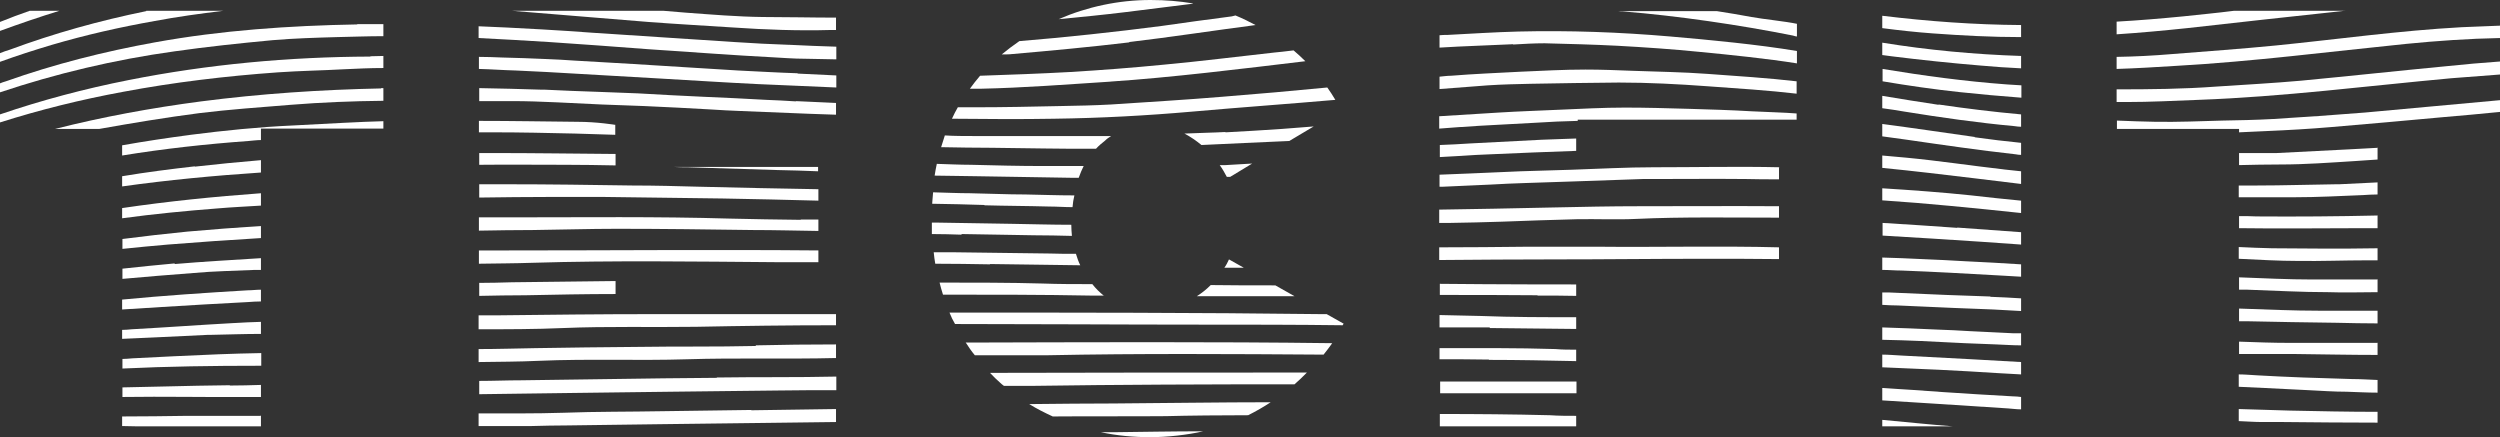
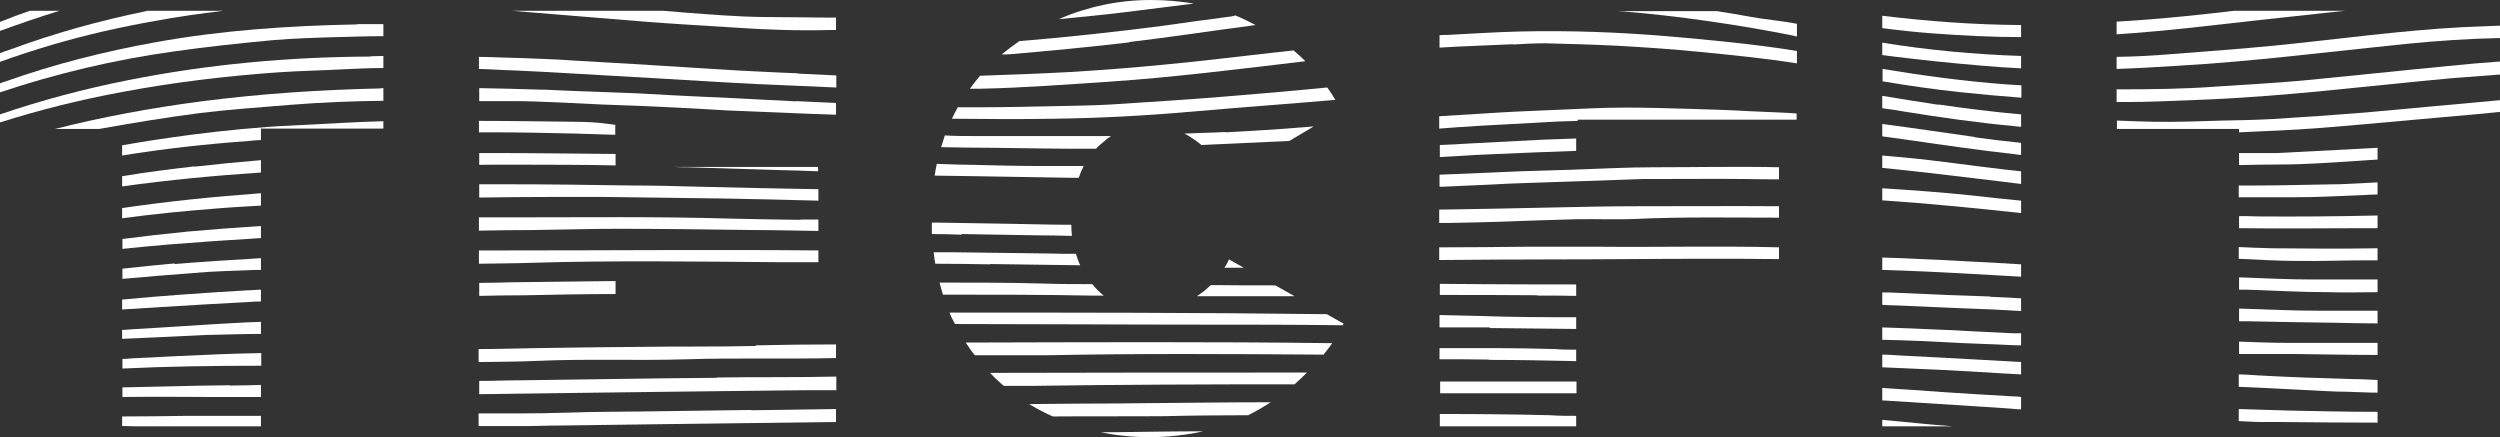
<svg xmlns="http://www.w3.org/2000/svg" viewBox="0 0 808.6 141.4" width="808.6" height="141.4">
  <rect x="0" y="0" width="808.6" height="141.4" fill="#333333" stroke="none" />
  <defs>
    <style>      .cls-1 {        fill: #fff;      }    </style>
  </defs>
  <g>
    <g id="Camada_2">
      <g>
        <g id="Camada_1-2">
          <g>
            <g>
              <path class="cls-1" d="M19.2,3.5C12.7,5.5,6.3,7.7,0,10v-2.9c3.2-1.3,6.4-2.5,9.6-3.6h9.6Z" />
              <path class="cls-1" d="M47.3,3.5h24.9c-7.4.9-14.8,1.9-22.2,3.3-11.3,2-22.3,4.5-33.2,7.7C11.1,16.2,5.5,18,0,20v-2.8c1-.4,2-.8,3.1-1.1,14.3-5.3,29-9.4,44.2-12.5Z" />
              <path class="cls-1" d="M115.6,7.8c2.8,0,5.6,0,8.4,0v3.9c-5,0-10,.2-15,.3-7,.2-13.9.4-20.9,1-10.6,1-21.1,2.1-31.6,3.6-19.5,2.7-38.4,7.2-56.6,13.3v-2.9c.7-.3,1.3-.5,2-.7,15.5-5.5,31.6-9.6,48.2-12.6,21.5-3.9,43.4-5.4,65.4-5.8h0Z" />
              <path class="cls-1" d="M119.8,18.2c1.4,0,2.8-.1,4.2-.1v3.9c-4.2,0-8.5.2-12.7.4-7.1.4-14.3.5-21.4,1-16.9,1.2-33.6,3.2-50.1,6.3C26.2,32.2,12.9,35.5,0,39.6v-2.6c13.5-4.6,27.4-8.3,41.6-11.1,25.7-5.1,51.8-7.5,78.2-7.6Z" />
              <path class="cls-1" d="M123.2,28.5c.3,0,.5,0,.8,0v4.1c-10,.1-20,.5-30,1.3-9.9.8-19.8,1.5-29.6,2.7-10.8,1.4-21.6,3.2-32.3,5.1h-14.3c15.4-3.9,31.2-6.8,47.2-8.9,19.3-2.5,38.8-3.8,58.3-4.2Z" />
              <path class="cls-1" d="M111.7,39.7c4.1-.2,8.2-.4,12.3-.5v2.4h-39.6v3.7c-1.3,0-2.7.2-4,.3-13.8,1-27.4,2.5-40.9,4.7v-3.3c7.3-1.3,14.7-2.4,22.2-3.4,10.9-1.4,21.8-2.5,32.7-3,5.7-.3,11.5-.6,17.2-.9h0Z" />
              <path class="cls-1" d="M63,53.9c7.1-.8,14.2-1.5,21.4-2.1v4c-15,1-30,2.4-44.9,4.5v-3.3c7.8-1.3,15.6-2.3,23.5-3.2h0Z" />
              <path class="cls-1" d="M80.1,93.9c1.4,0,2.8-.2,4.3-.2v3.8c-1.4,0-2.8.1-4.2.2-9.3.5-18.6,1-27.9,1.6-4.3.3-8.5.5-12.8.8v-3.2c13.5-1.3,27-2.2,40.6-3Z" />
              <path class="cls-1" d="M84.4,134.3v3.6h-31.8c-1.5,0-3,0-4.5,0-2.8,0-5.7,0-8.6-.1v-3.1c7,0,14.1-.1,21.1-.2,7.9,0,15.8,0,23.7,0h0Z" />
              <path class="cls-1" d="M75.5,104.5c3-.2,5.9-.3,8.9-.4v3.9c-5.3,0-10.6.2-15.9.3-.3,0-.7,0-1.1,0-5.6.3-11.1.5-16.7.8-3.7.2-7.5.3-11.2.5v-2.9c1,0,2.1-.1,3.1-.2,11-.6,21.9-1.4,32.8-2h0Z" />
              <path class="cls-1" d="M39.5,67.3c14.9-2.2,29.8-3.7,44.9-4.8v4c-4.6.3-9.3.5-13.9.9-10.4.8-20.7,1.8-31,3.2v-3.2h0Z" />
              <path class="cls-1" d="M60.7,74.9c7.9-.7,15.8-1.3,23.7-1.8v3.9c-10.1.6-20.1,1.3-30.1,2.1-4.9.4-9.8.9-14.7,1.4v-3.2c7-.9,14-1.7,21.1-2.4h0Z" />
              <path class="cls-1" d="M70.4,114.6c4.7-.2,9.4-.3,14.1-.4v4.1h-.8c-14.7,0-29.4.2-44.1.9v-3.1c1,0,2.1-.1,3.2-.2,9.2-.5,18.4-.9,27.7-1.3h0Z" />
              <path class="cls-1" d="M56.5,85.4c9.3-.8,18.6-1.3,27.9-1.9v3.8c-.7,0-1.3,0-2,0-6.6.3-13.3.4-19.8,1-7.7.6-15.4,1.2-23,1.9v-3.3c5.6-.6,11.3-1.2,16.9-1.7h0Z" />
              <path class="cls-1" d="M74.3,124.7c3.4,0,6.7-.1,10.1-.2v3.9c-1.4,0-2.8,0-4.2,0-13.5.1-27.1-.2-40.6,0v-3.1c4.5-.1,9.1-.2,13.6-.3,7.1-.2,14.1-.3,21.2-.4h0Z" />
            </g>
            <g>
              <path class="cls-1" d="M270.4,5.7v4c-.6,0-1.2,0-1.8,0-10.1.3-21.2-.1-31.3-.8-9.2-.6-18.4-1.1-27.6-1.8-14.6-1.2-29.3-2.4-44-3.6h49c2.4.2,4.8.4,7.2.6,8.2.6,16.5,1.3,24.8,1.4,7.6,0,16.1.2,23.7.2h0Z" />
-               <path class="cls-1" d="M255.5,14.5c4.7.2,10.3.5,15,.6v4.1c-3,0-7-.2-10.1-.2-3.6,0-7.3-.3-11-.5-6-.3-12-.7-18-1.1-7.3-.5-14.6-1-21.9-1.5-10.6-.8-21.2-1.6-31.8-2.3-7.6-.5-15.3-.9-22.9-1.3v-3.8c3,.1,6.1.3,9.1.4,3.7.2,7.5.4,11.2.6,5.6.3,11.1.7,16.7,1.1,7.6.5,15.3,1,22.9,1.5,7.6.5,15.3,1,22.9,1.5,5.9.4,11.8.7,17.7.9h0Z" />
              <path class="cls-1" d="M258,23.8c3.8.2,8.7.4,12.5.6v3.9c-8.1-.4-17.3-.7-25.4-1.1-10.5-.5-21-1.2-31.6-1.8-12.2-.7-24.3-1.4-36.5-2.1-3.4-.2-6.8-.3-10.2-.5-4-.1-7.9-.4-11.9-.5v-3.9c2.4,0,4.9.1,7.4.2,4.8.1,9.6.3,14.4.5,3.1.1,6.1.3,9.1.5,6.3.4,12.7.7,19,1.1,5.9.4,11.8.7,17.7,1.1,5.4.3,10.8.7,16.2,1,6.4.3,12.9.7,19.3.9Z" />
              <path class="cls-1" d="M257.3,32.7c4,.2,9.1.4,13.1.6v3.8c-2.6-.1-6.2-.2-8.7-.3-7.4-.3-14.8-.6-22.2-.9-3.2-.1-6.4-.3-9.6-.5-7.2-.4-14.4-.8-21.6-1.1-4.5-.2-9.1-.3-13.6-.5-9.7-.4-19.5-1.1-29.2-1.1-3.5,0-7,0-10.5,0v-4.2c6.7.1,13.3.3,20,.5.4,0,.7,0,1.1,0,5.7.3,11.5.5,17.2.7,4.4.2,8.7.3,13.1.5,7.1.4,14.1.8,21.1,1.1,6.8.3,13.6.6,20.4,1,3.2.1,6.4.3,9.7.5h0Z" />
              <path class="cls-1" d="M199,40.4v3.2c-4.3-.1-8.7-.3-13-.4-8.8-.2-17.6-.4-26.4-.4h-4.7v-3.7c10.6,0,21.3.2,31.9.3,6.4,0,12.3,1,12.3,1h0Z" />
              <path class="cls-1" d="M159.4,49.5c13.2,0,26.4.2,39.7.3v3.7c-5.3-.1-10.7-.2-16-.2-9.4,0-18.8-.1-28.1,0v-3.8c1.5,0,3,0,4.5,0h0Z" />
              <path class="cls-1" d="M218.1,54h46.5v1.4c-4.4-.2-8.8-.3-13.2-.4-9.7-.3-19.3-.6-29-.9-1.4,0-2.9,0-4.3-.1h0Z" />
              <path class="cls-1" d="M165.4,91.3c11.2-.1,22.4-.3,33.7-.4v4.2c-9.7,0-19.4.2-29.1.4-5,0-10,.1-15,.2v-4.2c3.5,0,7-.1,10.5-.2h0Z" />
              <path class="cls-1" d="M243,132.7c9.1-.1,18.3-.3,27.4-.4v4.2c-8,.1-16,.2-24,.3-10.9.1-21.8.3-32.7.4-10,.1-20,.3-30.1.4-3.9,0-7.8.1-11.7.2h-17.1v-4.1c9.2,0,18.3.1,27.5-.2,10.6-.4,21.3-.3,31.9-.5,9.6-.1,19.2-.3,28.8-.4h0Z" />
-               <path class="cls-1" d="M270.4,101.5v3.7c-15.1,0-30.2.2-45.3.5-14.3.2-28.6-.2-42.9.4-9.1.4-18.3.4-27.4.4v-4.5c1.8,0,3.5,0,5.3,0,17.1-.2,34.2-.4,51.3-.4,19.6,0,39.3,0,59,0h0Z" />
              <path class="cls-1" d="M226.5,60.4c12.7.3,25.4.6,38.2.8v3.7c-10.3-.3-20.7-.5-31-.7-12.8-.2-25.6-.3-38.4-.5-5.8,0-11.7,0-17.5,0-7.6,0-15.2.1-22.8.2v-4.3c3.1,0,6.1,0,9.1,0,13.5,0,27,.2,40.5.4,7.3,0,14.6.2,21.9.4h0Z" />
              <path class="cls-1" d="M259,71c1.9,0,3.8,0,5.7,0v3.7c-7.1-.1-14.1-.3-21.2-.3-14.6-.2-29.3-.4-43.9-.4-9.1,0-18.1.3-27.2.4-5.8,0-11.6.1-17.5.2v-4.3c3.4,0,6.8,0,10.2,0,23.6,0,47.3-.3,70.9.4,7.7.2,15.3.3,23,.4h0Z" />
              <path class="cls-1" d="M244.5,111.7c8.6-.2,17.3-.3,25.9-.3v4.4c-16,.4-32.1-.1-48.2.4-15.9.5-31.9-.2-47.9.5-6.5.3-13,.3-19.5.4v-4.2c6.1,0,12.2-.2,18.3-.3,11-.2,21.9-.3,32.9-.4,12.8-.2,25.6,0,38.4-.3h0Z" />
              <path class="cls-1" d="M264.7,80.9v3.9c-4.5,0-9.1,0-13.6,0-26.3-.2-52.6-.6-79,.2-5.7.2-11.5.2-17.2.3v-4.3c3.2,0,6.5,0,9.7,0,33.4,0,66.7-.3,100.1,0Z" />
              <path class="cls-1" d="M231.8,122.1c12.9-.2,25.8,0,38.7-.3v4.4c-6.2,0-12.4,0-18.6.1-11.7.1-23.4.3-35,.4-10.6.1-21.3.3-31.9.4-10,.1-20,.3-30,.4v-4.3c4.5,0,9.1-.2,13.6-.2,9.6-.1,19.2-.3,28.8-.4,11.5-.2,23-.3,34.5-.4h0Z" />
            </g>
            <g>
              <path class="cls-1" d="M577.5,3.5h.5c-.2,0-.3,0-.5,0Z" />
              <path class="cls-1" d="M566.5,5.5c3.8.7,10.9,1.4,14.7,2.2v4.1c-.4,0-.9-.2-1.3-.3-17-3.4-37.4-6.4-54.9-7.8-.5,0-1,0-1.6-.1h31.9c3.8.6,7.5,1.2,11.2,1.9h0Z" />
              <path class="cls-1" d="M489.4,14.4c3.4-.2,6.8-.4,10.2-.4,7.8.2,15.7.4,23.5.8,9,.5,17.9,1.1,26.8,2,9.4.9,22,2.2,31.3,3.7v-4c-12.5-2.1-28.3-3.6-41-4.7-16.3-1.4-32.7-2-49.1-1.6-7.7.2-15.3.7-23,1.1-.8,0-1.7,0-2.5.1v4c7.9-.5,15.9-.7,23.8-1.1Z" />
-               <path class="cls-1" d="M481.3,27.6c4.6-.3,9.2-.4,13.8-.5,9.5-.2,19-.3,28.5-.4,9.6,0,19.2.5,28.7,1.2,8.6.6,20.4,1.4,28.8,2.4v-4c-8.5-1-20.3-1.8-28.8-2.4h0c-8.1-.6-16.2-.7-24.3-1-5.1-.2-10.1-.4-15.2-.4-7,0-14.1.4-21.1.7-7.5.4-15,.7-22.4,1.3-1.2,0-2.5.2-3.7.3v4c5.2-.4,10.5-.8,15.7-1.2Z" />
              <path class="cls-1" d="M472.2,41.1c8.2-.6,16.3-.9,24.5-1.4,4.5-.3,9.1-.5,13.6-.6v-.4h70.8v-2c-3.7-.3-10.7-.5-14.5-.7h0c-6.8-.4-13.6-.6-20.4-.8-6.9-.2-13.8-.4-20.6-.4-7.1,0-14.3.4-21.4.7-6.4.3-12.9.5-19.3.9-6.5.4-12.9.8-19.4,1.2v4c2.2-.2,4.4-.3,6.6-.5Z" />
              <path class="cls-1" d="M472.8,50.4c3.1-.2,6.2-.4,9.4-.5,9.1-.4,18.5-.8,27.6-1.1v-4c-3.7.1-7.6.3-11.2.4h0c-7.7.4-15.5.8-23.2,1.2-3.2.2-6.5.4-9.7.5v3.9c2.4-.1,4.8-.3,7.2-.4Z" />
              <path class="cls-1" d="M497.3,95.6c4.2,0,8.4,0,12.5.1v-3.7c-3.7,0-25.7,0-44.1-.2v3.6c10.5,0,21.1,0,31.6.1Z" />
              <path class="cls-1" d="M509.8,137.9v-3.4c-2.8,0-5.7,0-8.5-.2-11.9-.3-23.7-.4-35.6-.4v4h44.1Z" />
              <path class="cls-1" d="M481.9,106.1c9.3.1,18.6.2,27.9.3v-3.8c-10.3,0-20.6,0-30.9-.4h0c-4.4-.1-8.8-.2-13.3-.3v4c5.4,0,10.8,0,16.2,0Z" />
              <path class="cls-1" d="M575.4,54v4c-2.8,0-8,0-10.8-.1-9.9-.1-19.9,0-29.8,0-1.1,0-2.3,0-3.4,0-7.7.3-15.3.5-23,.8-5,.2-10.1.3-15.1.5-3.7.1-7.5.3-11.2.5-5.2.2-10.4.5-15.6.7-.3,0-.6,0-.9,0v-3.9c3.3-.1,6.7-.3,10-.4,5.4-.2,10.8-.5,16.2-.7,5.5-.2,11-.3,16.5-.5,8.9-.3,17.8-.8,26.6-.8,12.8,0,27.9-.3,40.7,0h0Z" />
              <path class="cls-1" d="M575.4,66.6v3.8c-14.6,0-31.5-.3-46.1.4-6.3.3-12.7,0-19.1.1-8.2.2-16.4.5-24.5.8-5.6.2-11.1.3-16.7.4-1.2,0-2.3,0-3.5,0v-4.3c5.9-.1,11.8-.2,17.7-.3,6.4-.1,12.9-.3,19.3-.4,9.2-.2,18.5-.4,27.7-.4,14.3,0,30.9-.1,45.2,0h0Z" />
              <path class="cls-1" d="M481.6,116.4c9.4,0,18.8.2,28.2.4v-3.7c-2.2,0-4.5,0-6.7-.2-12.5-.4-25-.3-37.5-.3v3.6c5.3,0,10.6,0,16,.1Z" />
              <path class="cls-1" d="M575.4,80v3.8c-7.2-.1-16.8-.1-24-.1-16.2,0-32.4.2-48.6.2-12.4,0-24.9.1-37.3.2v-4.1c9.5,0,19-.1,28.5-.2,7.6,0,15.2,0,22.8,0,18.8.2,39.9-.3,58.7.2Z" />
              <path class="cls-1" d="M500.2,127.2c3.2,0,6.4,0,9.7,0v-3.8c-14.7,0-29.4,0-44.1,0v3.8c11.5,0,23,0,34.5,0Z" />
            </g>
            <g>
              <path class="cls-1" d="M608.8,5.1c14.9,1.8,29.8,2.9,44.9,3v3.9c-9.5,0-19-.5-28.6-1.2-5.5-.4-10.9-1-16.3-1.7v-4h0Z" />
              <path class="cls-1" d="M608.8,13.8c14.8,2.4,29.8,3.8,44.9,4.3v4c-4.3-.2-8.7-.5-13.1-.9-9.6-.8-19.2-1.8-28.8-3-1-.1-2-.3-3-.4v-4Z" />
              <path class="cls-1" d="M649,27.3c1.6.1,3.2.2,4.8.3v4c-6.7-.5-13.3-1.1-19.9-1.8-8.4-.9-16.7-2.1-25-3.5v-4c13.3,2.2,26.6,4,40.1,5h0Z" />
              <path class="cls-1" d="M627,33.8c8.9,1.3,17.8,2.4,26.7,3.2v4c-.7,0-1.4-.1-2.1-.2-12-1.1-23.8-2.8-35.6-4.7-2.4-.4-4.8-.8-7.2-1.1v-4c6.1,1,12.1,2,18.2,2.9h0Z" />
              <path class="cls-1" d="M638.7,44.4c5,.7,10,1.3,15,1.8v3.9c-.6,0-1.2-.1-1.8-.2-11.7-1.3-23.4-3-35.1-4.7-2.7-.4-5.3-.7-8-1.1v-4c10,1.3,19.9,2.8,29.9,4.2h0Z" />
              <path class="cls-1" d="M648.1,54.8c1.9.2,3.7.4,5.6.6v4.1c-5-.6-9.9-1.2-14.8-1.8-10-1.2-20-2.4-30.1-3.4v-4c2.6.2,5.2.5,7.8.7,10.5,1,21,2.6,31.6,3.8h0Z" />
              <path class="cls-1" d="M643.8,96c3.3.1,6.6.3,9.9.5v4.1c-3-.2-6-.3-9-.5-4.3-.2-8.5-.3-12.8-.5-6-.3-12-.5-18-.8-1.7,0-3.4-.1-5.1-.2v-4c.4,0,.9,0,1.3,0,.3,0,.7,0,1,0,6.2.3,12.3.5,18.5.8,4.7.2,9.4.3,14.1.5h0Z" />
              <path class="cls-1" d="M631.7,137.9h-22.9v-2.1c7.6.7,15.2,1.5,22.9,2.1Z" />
              <path class="cls-1" d="M651.4,107.8c.8,0,1.5,0,2.3,0v3.9c-2.7,0-5.3-.2-8-.3-3.4-.1-6.8-.3-10.2-.4-4.7-.2-9.4-.5-14.1-.7-4.2-.2-8.4-.3-12.6-.4v-4c5.9.2,11.9.4,17.8.7,3.5.1,7,.3,10.4.5,4.8.2,9.6.5,14.3.7h0Z" />
              <path class="cls-1" d="M637.6,63.2c5.3.6,10.7,1.2,16.1,1.7v4c-7.6-.8-15.2-1.6-22.8-2.3-7.3-.7-14.7-1.3-22.1-1.8v-3.9c9.6.6,19.3,1.3,28.8,2.3h0Z" />
-               <path class="cls-1" d="M633,73.6c6.9.5,13.8,1,20.7,1.5v4c-4.3-.3-8.5-.6-12.8-.9-10.7-.7-21.4-1.4-32-2h0v-4.1c8,.5,16.1,1,24.2,1.6h0Z" />
              <path class="cls-1" d="M637.7,116.2c5.3.3,10.7.6,16,.9v4c-2.4-.1-4.8-.3-7.2-.4-6.4-.4-12.9-.8-19.3-1.1-6.1-.3-12.3-.5-18.4-.8v-4.1c2.1,0,4.1.2,6.2.3,7.6.4,15.1.8,22.7,1.2h0Z" />
              <path class="cls-1" d="M635.7,84.5c6,.3,12,.6,18,1v4c-2.3-.1-4.6-.3-6.9-.4-10.6-.6-21.2-1.2-31.8-1.6-2.1,0-4.1-.2-6.2-.2v-4c4.3.1,8.5.3,12.8.5,4.7.2,9.4.4,14.1.7h0Z" />
              <path class="cls-1" d="M651.2,128.2c.8,0,1.7.1,2.5.2v4c-1.4,0-2.8-.2-4.2-.3-7.7-.5-15.5-1-23.2-1.5-5.8-.4-11.6-.7-17.5-1.1v-4c6.5.4,13,.8,19.4,1.3,7.7.5,15.3,1,22.9,1.4Z" />
            </g>
            <g>
              <path class="cls-1" d="M758.8,3.5c-.5,0-.9,0-1.4.1-16.7,1.8-33.3,3.6-50,5.5-7.6.8-15.2,1.5-22.8,2v-4.1c7.2-.4,14.3-1,21.5-1.7,5.5-.6,11-1.1,16.4-1.8h36.3Z" />
              <path class="cls-1" d="M808.6,8.3v4c-10.2.2-20.3.9-30.4,1.9-24.7,2.5-49.4,5.7-74.3,7.1-6.4.4-12.9.8-19.3,1v-3.9c6-.1,11.9-.4,17.8-.9,11.3-.9,22.6-1.7,33.8-2.8,20-2,39.8-4.8,60-5.9,4.1-.2,8.3-.3,12.4-.5h0Z" />
              <path class="cls-1" d="M808.6,19.9v4.2c-5.2.4-10.4.8-15.7,1.2-27.3,2.5-54.4,6-81.9,7-7.8.3-15.5.7-23.2.7-1.1,0-2.1,0-3.2,0v-4.1c10.8,0,21.6-.1,32.3-.9,9.1-.6,18.3-1.1,27.3-1.9,15.8-1.5,31.5-3.2,47.2-4.7,5.7-.6,11.4-1.1,17.1-1.5h0Z" />
              <path class="cls-1" d="M808.6,32.3v3.9c-6.2.6-12.3,1.2-18.5,1.7-12,1.1-24.1,2.2-36.1,3.2-7,.6-14.1,1-21.1,1.3-2.9.1-5.8.3-8.7.4v-1.1h-39.5v-2.7c4.2.2,8.5.3,12.7.4,7.1.1,14.3-.2,21.4-.4,5.4-.1,10.8-.2,16.2-.5,10-.6,20-1.3,29.9-2.1,14.6-1.3,29.1-2.7,43.7-4h0Z" />
              <path class="cls-1" d="M769,47.7v3.9c-2.5.2-5,.3-7.4.5-8,.5-16,1.1-24,1.1-4.5,0-9,.1-13.4.2v-3.9c2.1,0,4.3,0,6.4,0s3.8,0,5.8,0c7.8-.4,15.7-.8,23.5-1.2,3.1-.2,6.2-.3,9.2-.5h0Z" />
              <path class="cls-1" d="M769,59v3.9c-1.6,0-3.1.1-4.7.2-7.4.3-14.8.7-22.2.7-6,0-12,0-18,0v-3.8c2,0,3.9,0,5.9,0,8.5,0,17.1-.3,25.6-.4.3,0,.7,0,1,0,4.1-.2,8.2-.4,12.3-.6h0Z" />
              <path class="cls-1" d="M769,100.6v4c-4.4,0-8.8-.1-13.2-.2-9.8-.1-19.5-.3-29.3-.5-.8,0-1.6,0-2.3,0v-4.1c8.8.3,17.5.7,26.2.7,6.2,0,12.4,0,18.6,0h0Z" />
              <path class="cls-1" d="M769,110.8v4c-9,0-17.9-.2-26.8-.3-5,0-9.9,0-14.9,0-1,0-2.1,0-3.1,0v-4c5.5.2,10.9.4,16.4.4,9.5,0,19,0,28.5,0h0Z" />
              <path class="cls-1" d="M769,69.8v4c-1.3,0-2.7,0-4,0-13.6,0-27.2.2-40.8,0v-3.9c1.9,0,3.8,0,5.7.1,13,.1,26.1,0,39.2-.3h0Z" />
              <path class="cls-1" d="M769,80.3v3.9c-1.2,0-2.4,0-3.6,0-7.3,0-14.6.3-22,.2-6.4,0-12.9-.4-19.3-.7v-3.8c3.6.2,7.2.3,10.8.4,11.3.1,22.7.2,34,0h0Z" />
              <path class="cls-1" d="M769,122.9v4.1c-3.3,0-6.7-.2-10-.3-4.1,0-8.2-.3-12.3-.5-4.7-.2-9.4-.5-14.1-.7-2.8-.1-5.7-.3-8.5-.4v-4c2,0,4,.2,6,.3,5,.3,9.9.5,14.9.7,5.2.2,10.5.3,15.7.5,2.8,0,5.6.2,8.3.3h0Z" />
              <path class="cls-1" d="M769,90.5v4c-5.3,0-10.6.2-15.9,0-8.7,0-17.4-.5-26.1-.8-1,0-1.9,0-2.8,0v-4c7.9.3,15.9.7,23.8.7,7,0,14,0,21.1,0h0Z" />
              <path class="cls-1" d="M769,133.1v3.6c-10.2,0-20.3-.1-30.5-.2-2.3,0-4.5,0-6.8,0-2.5,0-5-.2-7.6-.3v-3.9c5.5.2,11.1.3,16.6.5,9.4.2,18.8.4,28.3.4h0Z" />
            </g>
          </g>
        </g>
        <g>
          <g>
            <path class="cls-1" d="M365.2,13.6c12.8-1.5,27.9-3.8,40.9-5.5-2.1-1.1-4.3-2.2-6.5-3.1l-1.2.3c-7.6,1-15.2,2-22.7,3.1-14.6,1.9-31.2,3.7-46,4.9-2,1.4-3.9,2.8-5.7,4.3,1,0,2.7,0,3.2-.1,12.7-1.1,25.5-2.3,38.1-3.8Z" />
            <path class="cls-1" d="M359,26.4c19.7-1.3,43.1-4.2,63.2-6.6-1.2-1.2-2.5-2.4-3.8-3.5-2.4.3-5.1.6-6.3.7-11.8,1.3-23.6,2.8-35.5,3.9-10.2,1-20.5,1.8-30.7,2.4-8.9.5-19.9.9-28.9,1.2-1.2,1.4-2.3,2.8-3.3,4.2,1.1,0,3,0,3.5,0,14-.3,28-1.4,42-2.3Z" />
            <path class="cls-1" d="M341,38.4c14.9-.2,29.8-1,44.6-2.3,14.6-1.3,31.4-2.5,46.3-3.8-.8-1.4-1.7-2.7-2.6-4h0c-11.3,1.1-22.6,2.1-34,3-12,1-24,1.7-36,2.5-5.4.3-10.8.4-16.2.5-9.2.2-18.5.4-27.7.4-1.3,0-4,0-5.6,0-.7,1.2-1.3,2.4-1.9,3.7,10.5.1,22.7.2,33.1,0Z" />
            <path class="cls-1" d="M354.5,48.1c.9-1,1.9-1.8,2.9-2.6.6-.6,1.3-1.1,2-1.5h0c-14.9,0-29.7,0-44.6,0-2.5,0-6.4,0-9.2-.2-.4,1.2-.8,2.5-1.2,3.8,5.1.1,11.5.2,16.5.2,11.2.1,22.4.4,33.6.3Z" />
            <path class="cls-1" d="M396.3,42.7c-3.4.2-9.1.3-13.2.5,1.9,1,3.8,2.3,5.5,3.7,8-.4,19.7-.9,28.4-1.3l7.9-4.7c-3.4.3-6.9.5-10.3.8-6.1.4-12.2.8-18.2,1.1Z" />
-             <path class="cls-1" d="M394.5,53.4c.9,1.2,1.6,2.5,2.3,3.8.3,0,.7,0,1.1,0l7.1-4.3c-2.9.2-5.8.3-8.6.5-.6,0-1.2,0-1.8,0Z" />
            <path class="cls-1" d="M346.4,57.5c.8,0,1.7,0,2.5,0,.5-1.4,1-2.6,1.6-3.8-4.4,0-8.8,0-13.2,0h0c-7.7,0-15.5-.2-23.3-.4-3.4,0-7.6-.2-11-.3-.3,1.3-.5,2.6-.7,3.8,4.3,0,9.4.2,13.7.2,10.1.2,20.2.3,30.3.5Z" />
            <path class="cls-1" d="M357.1,95.7c-1.4-1.1-2.7-2.4-3.8-3.8-5.4,0-10.8,0-16.2-.2-10.1-.3-22.7-.3-33.2-.3.3,1.3.7,2.6,1.1,3.9,15.2,0,32.7,0,47.6.3,1.5,0,3,0,4.5,0Z" />
            <path class="cls-1" d="M391.6,92.2c-1.4,1.4-2.9,2.6-4.5,3.6,9.2,0,21.9,0,31.6,0l-6.2-3.5c-6.5,0-15,0-20.9-.1Z" />
            <path class="cls-1" d="M396,86.6c2.1,0,4.2,0,6.3,0l-4.8-2.7c-.4.9-.9,1.9-1.5,2.7Z" />
            <path class="cls-1" d="M360.2,130.5c-7,0-18.9.1-27.3.2,2.4,1.5,5,2.8,7.6,4,11.1-.1,26.6,0,36.6-.1,7.1-.2,18.6-.3,26.6-.3,2.6-1.3,5-2.7,7.3-4.2-15.9,0-35.8.3-51,.4h0Z" />
            <path class="cls-1" d="M360.2,139.8c-1.2,0-2.6,0-4.1,0,5.2,1.1,10.5,1.6,15.9,1.6s11.9-.7,17.2-1.9c-9.9,0-19.9.2-29.1.3h0Z" />
            <path class="cls-1" d="M429,101.6c-.8,0-1.6,0-2,0-39.3-.5-80.6-.5-119.9-.5.5,1.3,1.1,2.5,1.8,3.7,25.9,0,53.7.2,79.5.2,14.5,0,31.2,0,45.9.2,0-.2.2-.3.3-.5l-5.5-3.1Z" />
-             <path class="cls-1" d="M318.4,66.4c7,.2,13.9.2,20.9.4,2.5,0,5,.2,7.6.2.1-1.3.3-2.6.6-3.8-5.3,0-10.5-.2-15.8-.3-6,0-12-.3-18-.4-3.6,0-8.1-.2-11.9-.3-.1,1.2-.2,2.5-.3,3.7,5.4.1,11.6.2,16.9.4Z" />
+             <path class="cls-1" d="M318.4,66.4Z" />
            <path class="cls-1" d="M311,75.7c7.8.1,15.7.3,23.5.4,4.1,0,8.1.1,12.2.2-.1-1.2-.2-2.4-.2-3.6-6.3,0-12.6-.2-18.9-.3-8.1-.1-16.2-.3-24.3-.4-.5,0-1.3,0-1.9,0,0,1.2,0,2.5,0,3.7,3.1,0,6.6.1,9.6.2Z" />
            <path class="cls-1" d="M312.3,110.7c.9,1.4,1.9,2.9,3,4.2,7.2,0,17.1,0,23.7,0,29.1-.6,60-.4,89.1-.2,1-1.2,1.9-2.5,2.8-3.7-37.8-.5-80.8-.3-118.6-.2Z" />
            <path class="cls-1" d="M320.2,85.4c9.7.1,19.4.3,29.2.4-.6-1.2-1-2.4-1.4-3.7-2.8,0-5.6,0-8.3-.1-10.3-.1-20.6-.3-30.8-.4-2,0-4.7,0-6.9,0,.1,1.2.3,2.5.5,3.7,5.7,0,12.1.1,17.7.2Z" />
            <path class="cls-1" d="M320.3,120.7c1,1.1,2.1,2.1,3.2,3.1.4.4.8.7,1.2,1,3.7,0,8.2,0,9.7,0,26.9-.4,57.2-.5,84.3-.5,1.4-1.2,2.7-2.5,4-3.8-31.1,0-70.9,0-102.4.1Z" />
          </g>
          <path class="cls-1" d="M385.8,1.1c-4.2-.7-8.7-1.1-13.7-1.1-10.3,0-20.5,2.2-29.7,6.2,7.3-.7,14.5-1.4,21.8-2.3,7.2-.9,14.4-1.8,21.6-2.7Z" />
        </g>
      </g>
    </g>
  </g>
</svg>